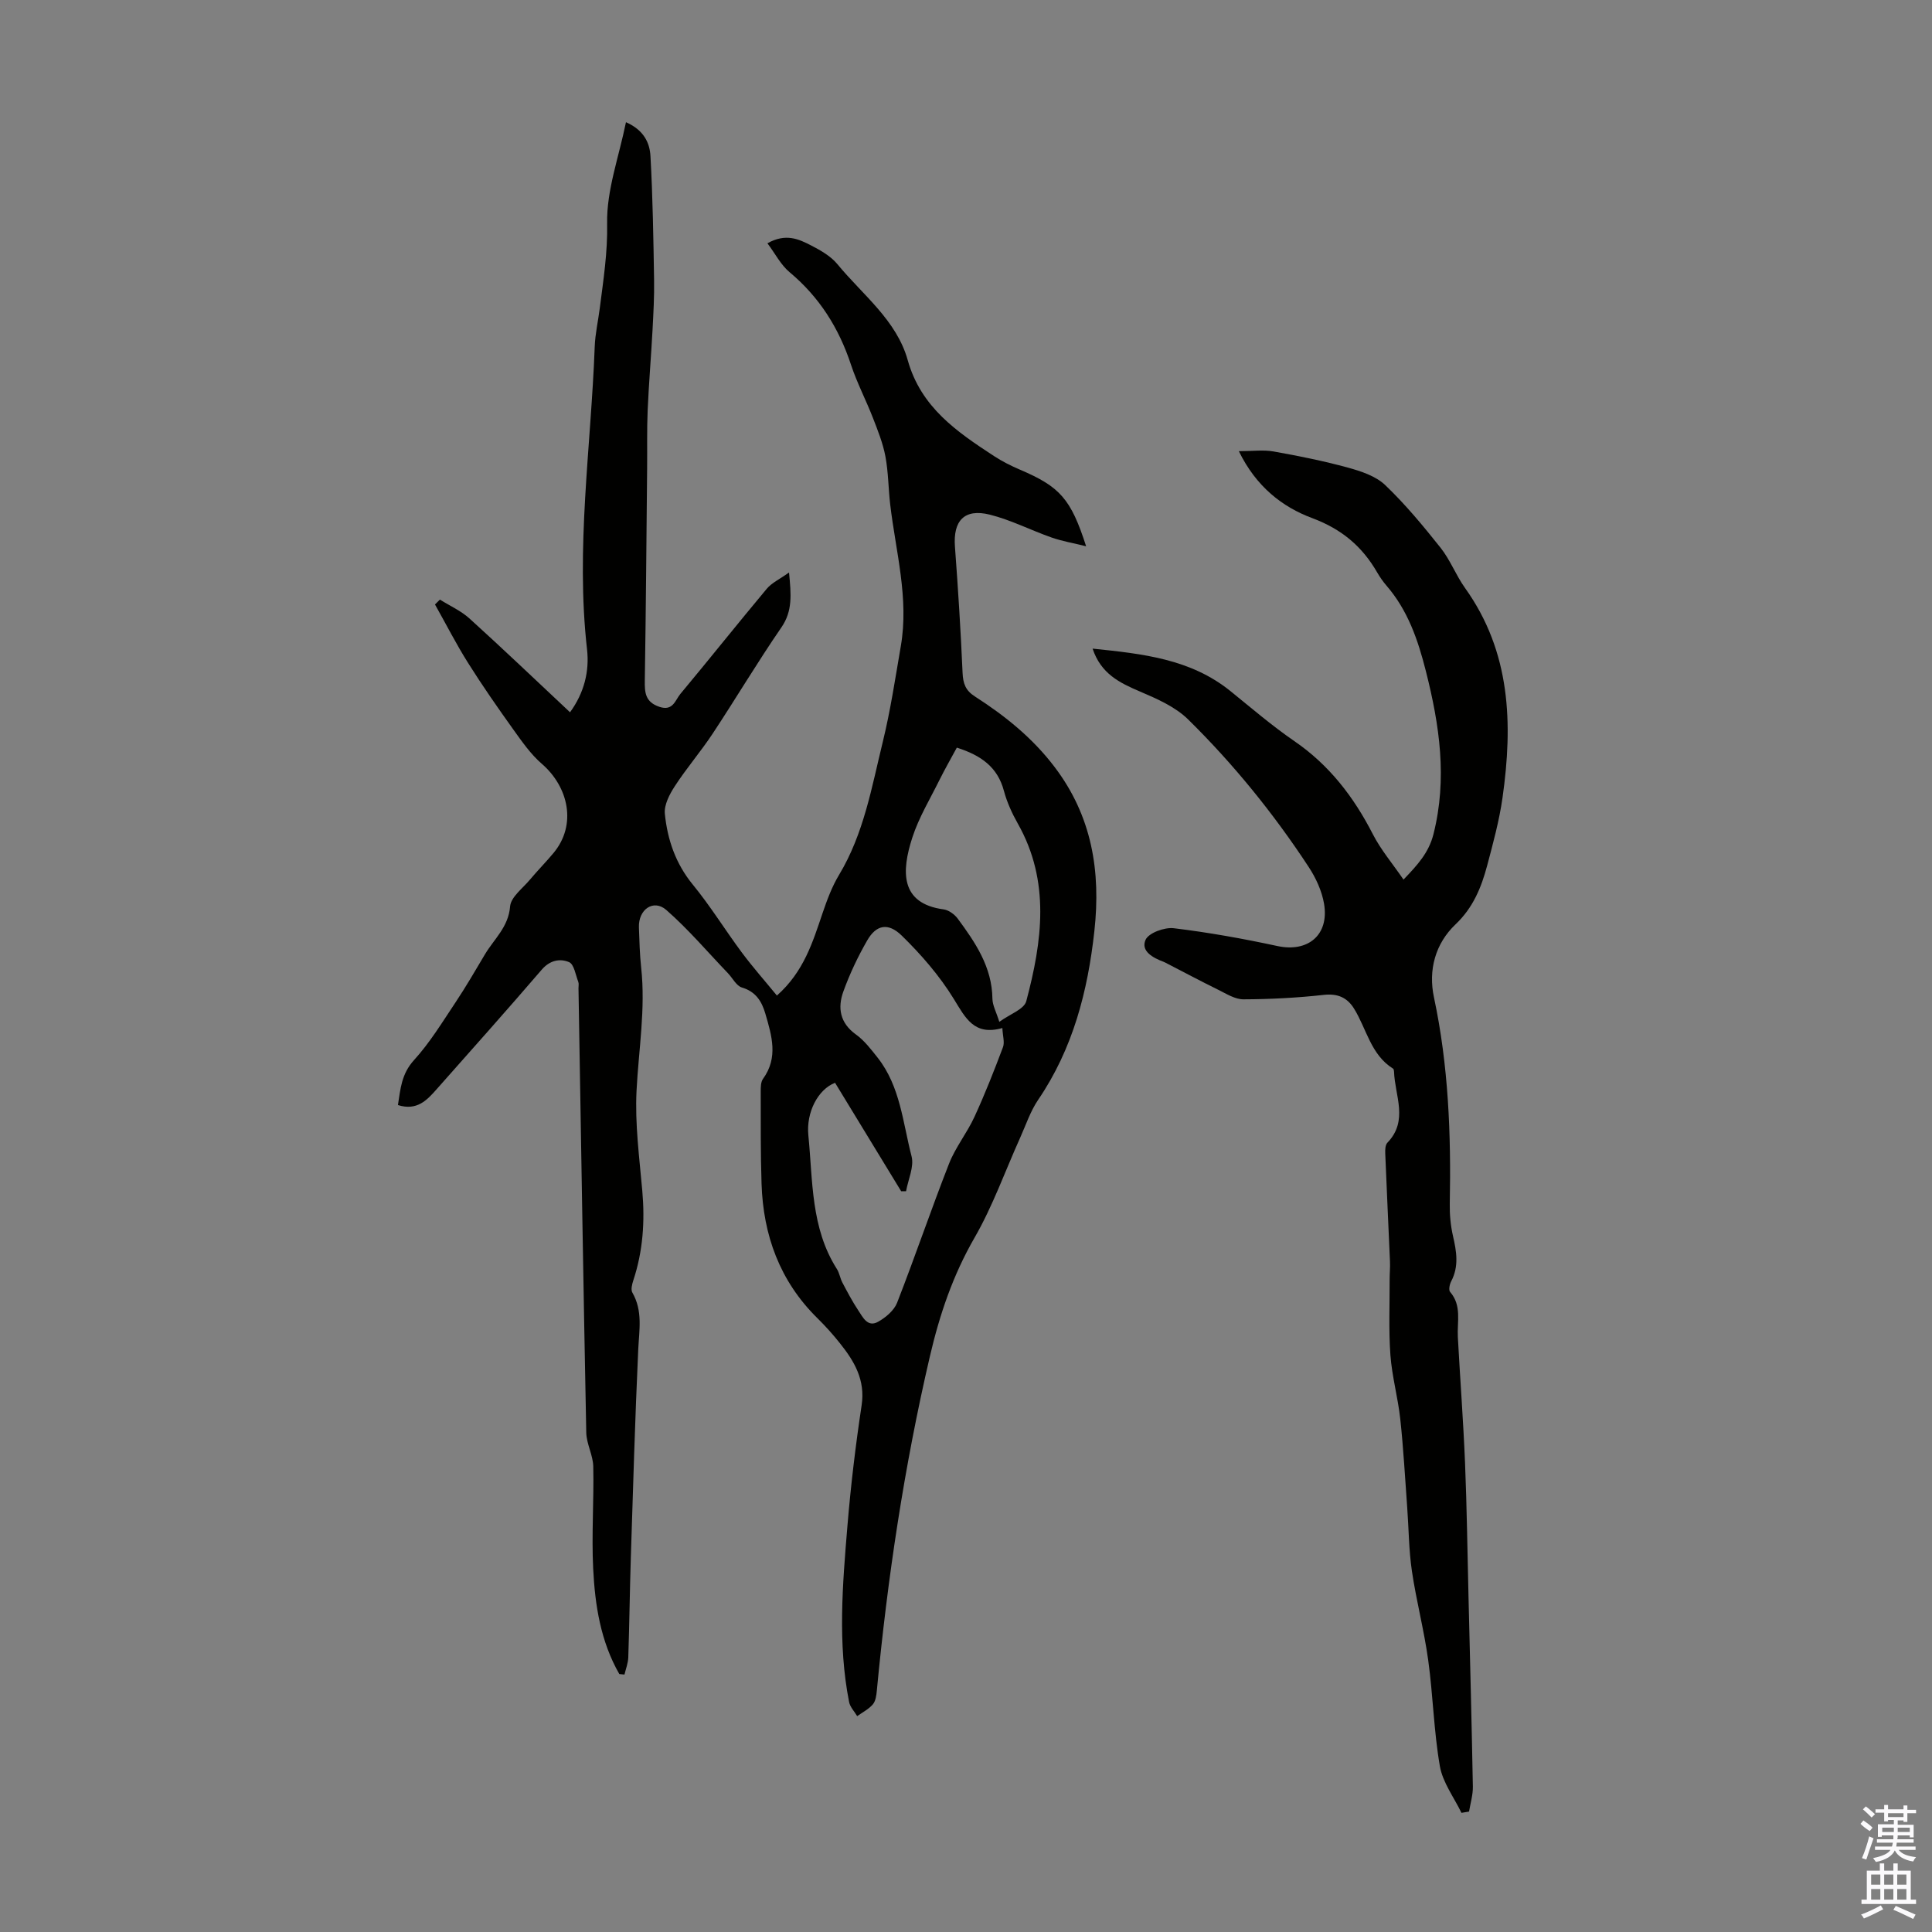
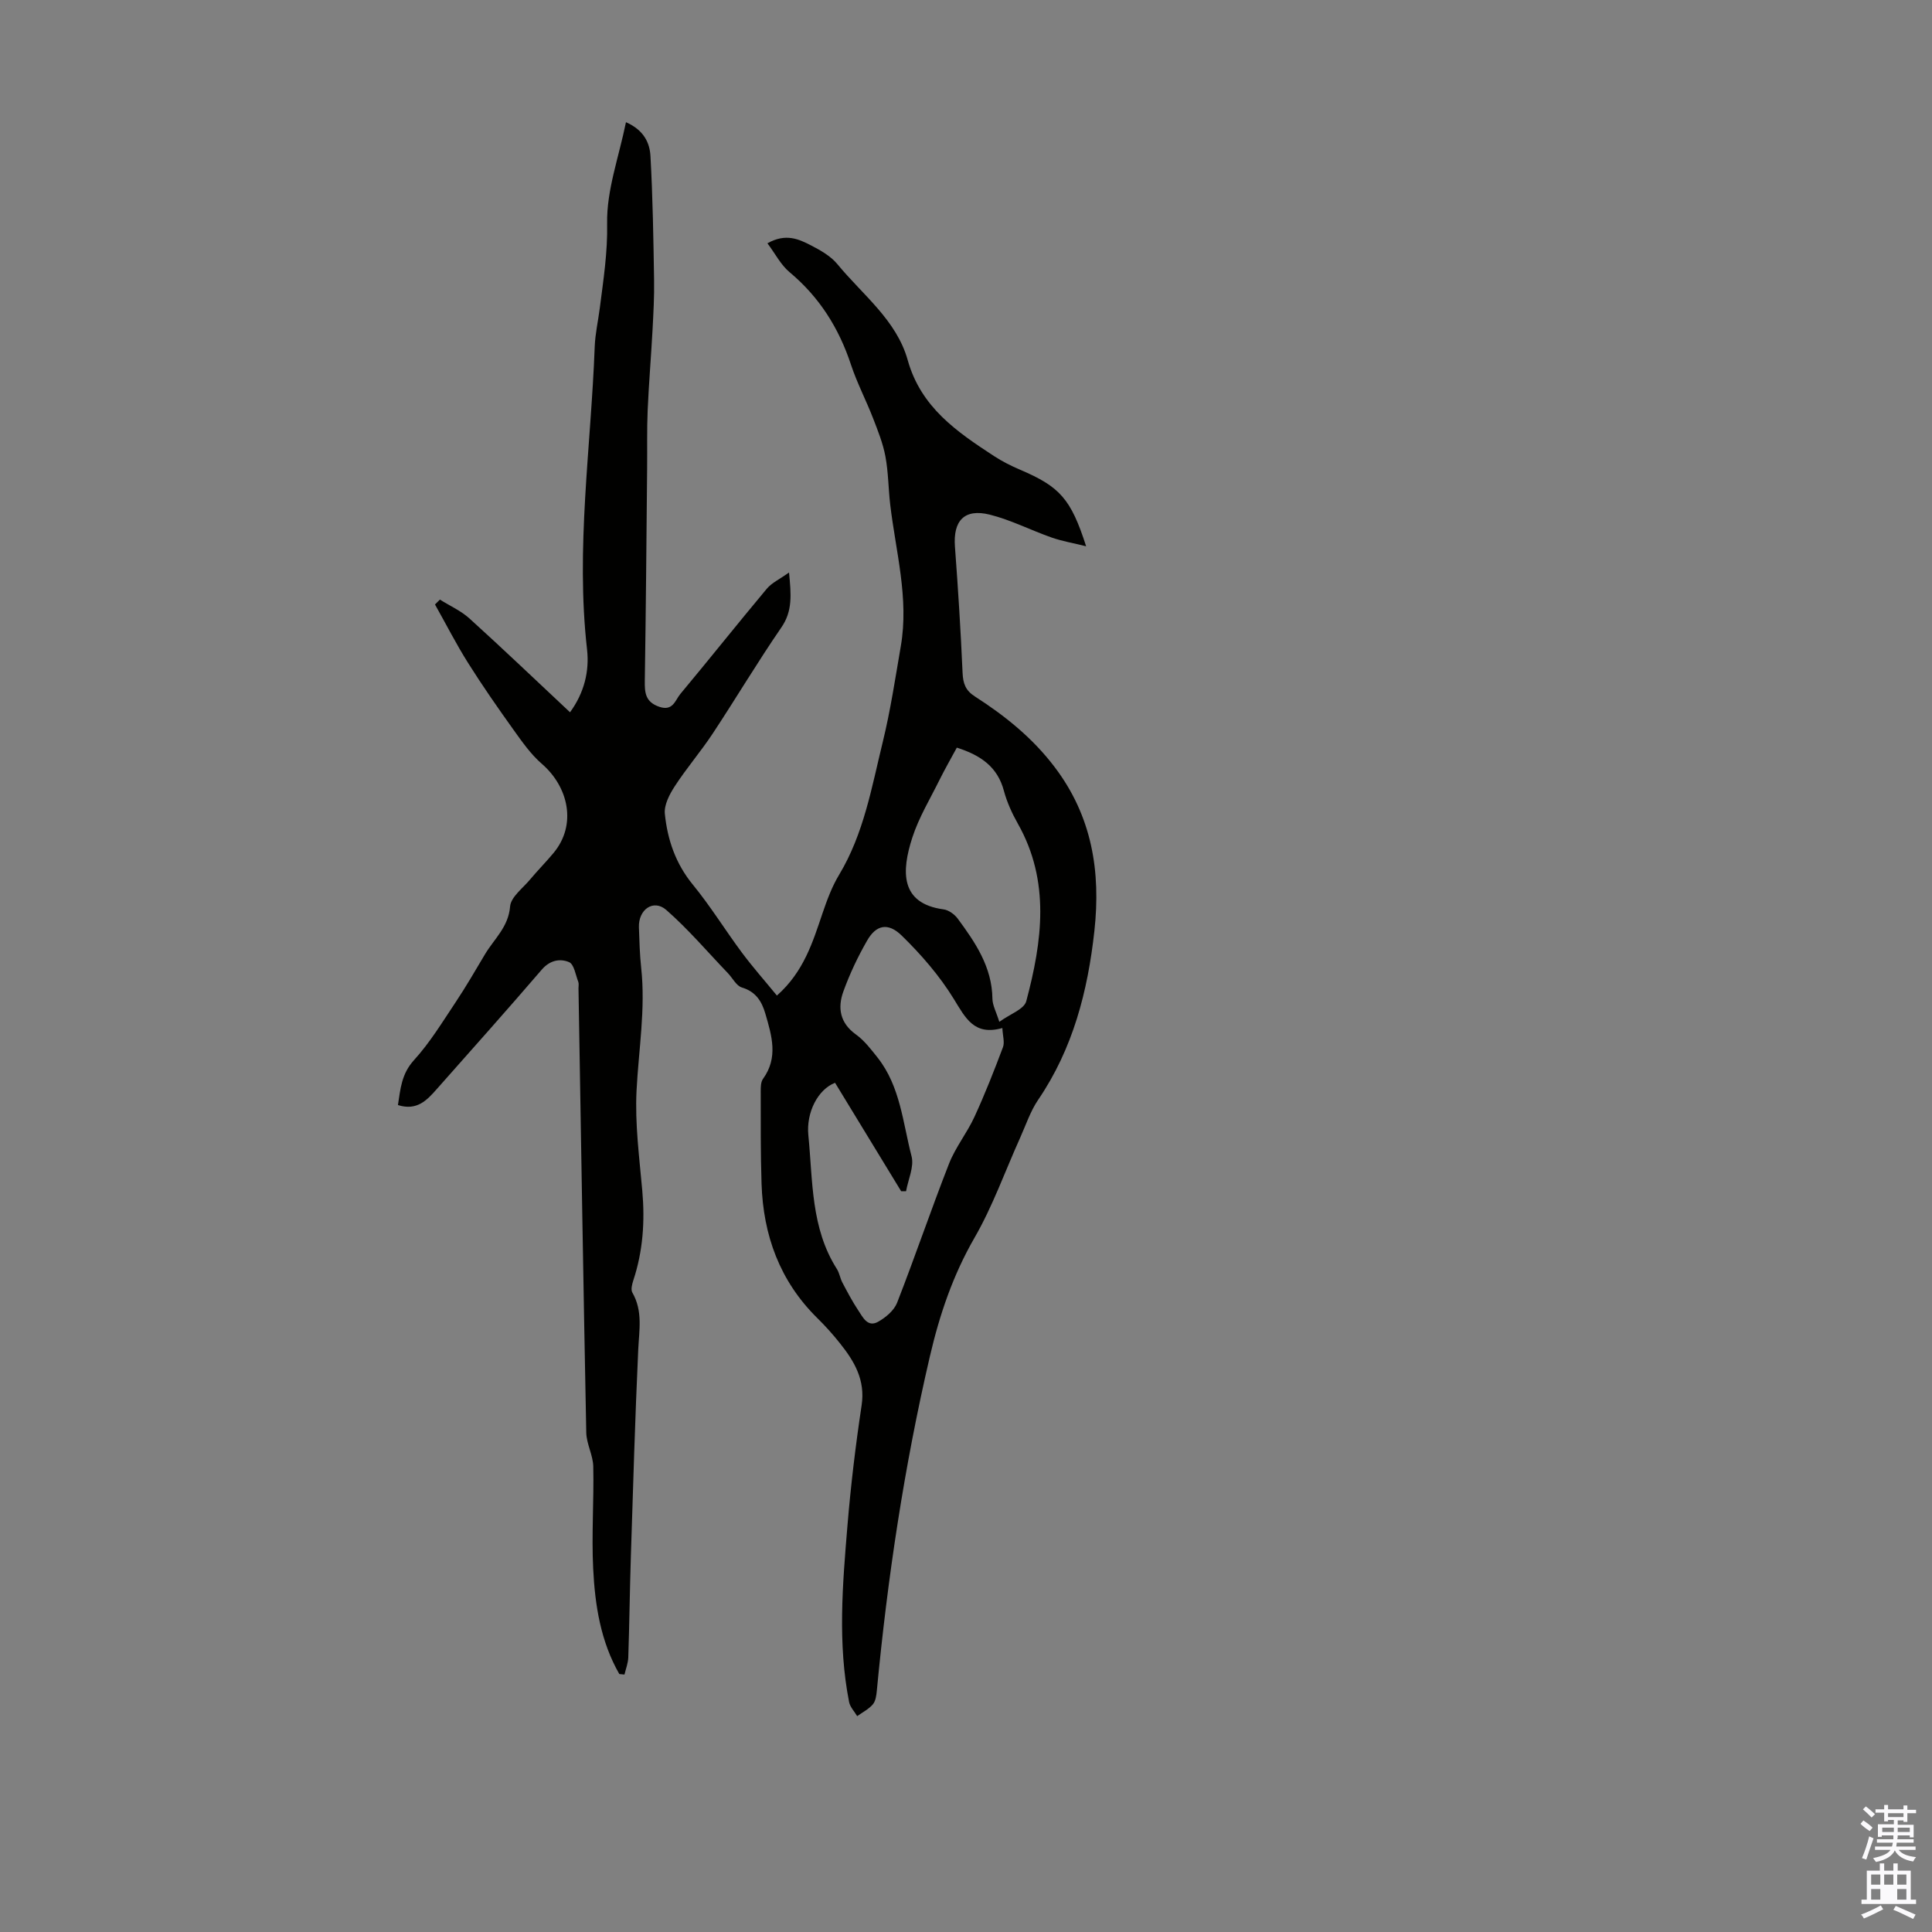
<svg xmlns="http://www.w3.org/2000/svg" enable-background="new 0 0 400 400" viewBox="0 0 400 400">
  <rect x="0" y="0" width="400" height="400" fill="#808080" stroke="none" />
  <path d="m128.22 346.59c-3.87-6.75-5.04-14.27-5.41-21.85-.35-7.02.17-14.08.02-21.12-.05-2.34-1.4-4.66-1.45-7.01-.61-30.66-1.09-61.33-1.61-91.99-.01-.45.11-.94-.04-1.33-.56-1.44-.87-3.65-1.91-4.09-1.88-.8-3.98-.4-5.66 1.56-7.15 8.32-14.45 16.5-21.72 24.71-2.02 2.29-4.1 4.57-8.05 3.32.52-3.31.71-6.43 3.33-9.31 3.28-3.6 5.86-7.86 8.58-11.93 2.16-3.24 4.12-6.63 6.12-9.99 1.9-3.18 4.85-5.63 5.19-9.89.16-1.95 2.62-3.76 4.12-5.56 1.58-1.89 3.32-3.64 4.89-5.53 4.84-5.84 3.09-13.65-2.44-18.44-2.28-1.97-4.08-4.56-5.86-7.04-3.24-4.53-6.44-9.12-9.4-13.83-2.47-3.92-4.58-8.07-6.86-12.12.34-.34.68-.67 1.02-1.01 2.05 1.29 4.35 2.31 6.12 3.91 6.96 6.31 13.75 12.79 20.82 19.42 2.94-4.04 4.03-8.49 3.52-13.02-2.38-20.98.81-41.79 1.59-62.68.1-2.67.71-5.32 1.05-7.98.74-5.82 1.64-11.53 1.52-17.55-.13-6.83 2.43-13.72 3.9-20.94 3.74 1.64 4.92 4.32 5.07 7 .48 8.54.61 17.1.75 25.65.06 3.46-.14 6.92-.32 10.38-.3 5.55-.77 11.09-1.01 16.64-.17 4.01-.07 8.03-.11 12.04-.14 14.62-.25 29.25-.48 43.87-.04 2.52.09 4.47 3.02 5.46 2.81.95 3.27-1.37 4.32-2.64 6.02-7.22 11.87-14.58 17.9-21.79 1.04-1.25 2.68-1.99 4.62-3.38.44 4.6.76 7.97-1.59 11.38-4.94 7.18-9.41 14.7-14.22 21.98-2.46 3.72-5.4 7.13-7.83 10.87-1.1 1.68-2.26 3.9-2.07 5.74.54 5.34 2.23 10.31 5.79 14.65 3.67 4.48 6.72 9.45 10.18 14.1 2.24 3 4.73 5.82 7.23 8.87 5.58-4.95 7.41-11.05 9.45-17.06.93-2.72 1.94-5.48 3.42-7.93 5.13-8.52 6.76-18.17 9.06-27.57 1.59-6.5 2.58-13.16 3.72-19.76 1.72-9.94-1.04-19.57-2.19-29.32-.39-3.33-.38-6.73-1-10.01-.51-2.7-1.56-5.32-2.56-7.9-1.44-3.71-3.31-7.28-4.56-11.05-2.5-7.59-6.54-14.01-12.72-19.17-1.82-1.52-2.97-3.83-4.58-5.98 3.8-2.14 6.51-.86 9.05.45 1.97 1.02 4.07 2.21 5.44 3.88 5.22 6.35 12.24 11.59 14.55 19.85 2.73 9.78 10.18 14.85 17.88 19.88 1.68 1.1 3.5 2.01 5.34 2.8 8.26 3.52 10.56 6.01 13.72 15.87-2.74-.68-5-1.06-7.14-1.81-4.3-1.51-8.42-3.64-12.81-4.74-5.27-1.31-7.61 1.27-7.21 6.62.65 8.7 1.2 17.41 1.58 26.12.1 2.22.6 3.66 2.56 4.91 6.23 4 11.91 8.56 16.48 14.58 7.77 10.22 9.6 21.67 8.25 33.97-1.37 12.47-4.44 24.38-11.64 34.95-1.61 2.37-2.54 5.21-3.73 7.86-3.12 6.92-5.67 14.15-9.44 20.69-4.48 7.77-7.23 15.9-9.25 24.58-5.32 22.82-8.77 45.89-10.98 69.18-.09.98-.24 2.16-.82 2.85-.86 1.01-2.14 1.65-3.25 2.45-.57-.97-1.46-1.87-1.67-2.91-2.39-12.12-1.36-24.31-.35-36.46.69-8.35 1.69-16.7 2.94-24.99.79-5.24-1.5-9.1-4.48-12.83-1.46-1.84-3.04-3.6-4.71-5.24-7.76-7.66-11.18-17.12-11.53-27.8-.21-6.38-.16-12.76-.17-19.14 0-.87.01-1.93.47-2.57 3.21-4.42 1.81-8.96.49-13.5-.74-2.54-1.97-4.56-4.86-5.42-1.15-.34-1.92-1.95-2.89-2.96-4.22-4.4-8.19-9.09-12.76-13.09-2.66-2.32-5.8-.1-5.67 3.6.1 2.8.17 5.6.47 8.38.93 8.53-.53 16.95-.96 25.42-.35 6.88.58 13.84 1.19 20.74.56 6.33.14 12.5-1.86 18.55-.26.8-.55 1.93-.19 2.54 2.18 3.79 1.4 7.74 1.21 11.78-.66 14.3-1.07 28.61-1.53 42.92-.22 6.93-.3 13.87-.53 20.81-.04 1.19-.51 2.38-.79 3.56-.35-.03-.71-.07-1.07-.11zm79.31-133.75c-5.84 1.66-7.62-2.06-10.05-6.01-2.94-4.79-6.74-9.18-10.78-13.12-2.85-2.79-5.31-2.21-7.15.99-1.94 3.37-3.63 6.94-4.95 10.6-1.21 3.36-.71 6.49 2.6 8.87 1.76 1.26 3.16 3.11 4.53 4.84 4.68 5.96 5.19 13.44 7 20.39.56 2.17-.71 4.81-1.14 7.23-.34 0-.67.01-1.01.01-4.57-7.5-9.15-15.01-13.69-22.46-3.56 1.38-6 6.14-5.53 10.86.94 9.44.49 19.18 5.9 27.68.53.83.67 1.9 1.13 2.79 1.04 1.97 2.08 3.95 3.31 5.8.94 1.41 1.93 3.57 4.1 2.35 1.57-.88 3.3-2.33 3.93-3.93 3.73-9.55 7.02-19.27 10.76-28.81 1.33-3.39 3.73-6.36 5.26-9.69 2.17-4.71 4.07-9.55 5.9-14.41.39-1.03-.05-2.35-.12-3.98zm-9.43-58.05c-1.26 2.34-2.48 4.45-3.56 6.63-1.96 3.97-4.31 7.83-5.66 12.01-2.24 6.92-2.57 13.63 6.49 14.85 1.04.14 2.24 1.01 2.9 1.89 3.66 4.96 7.12 10.03 7.2 16.6.02 1.37.79 2.74 1.43 4.79 2.17-1.59 5.14-2.6 5.58-4.28 3.29-12.37 5.02-24.8-1.76-36.78-1.2-2.12-2.24-4.42-2.87-6.76-1.31-4.92-4.72-7.35-9.75-8.95z" fill="#010100" />
-   <path d="m256.49 93.41c2.9 0 5.1-.31 7.18.06 5.17.92 10.34 1.96 15.39 3.34 2.73.75 5.77 1.75 7.73 3.62 4.17 3.98 7.89 8.48 11.49 13.01 1.99 2.52 3.16 5.67 5.04 8.3 9.49 13.26 9.92 28.14 7.76 43.42-.67 4.74-1.95 9.41-3.18 14.05-1.21 4.53-2.9 8.7-6.53 12.15-4.2 3.99-5.7 9.46-4.48 15.15 3.01 14.12 3.55 28.38 3.27 42.73-.04 2.21.17 4.49.66 6.64.74 3.21 1.27 6.3-.37 9.41-.33.62-.56 1.8-.22 2.19 2.45 2.83 1.43 6.15 1.6 9.32.47 8.69 1.13 17.36 1.49 26.05.38 9.26.49 18.53.72 27.79.32 13.09.66 26.17.9 39.26.03 1.72-.51 3.45-.79 5.17-.52.09-1.04.17-1.57.26-1.55-3.21-3.88-6.28-4.47-9.66-1.26-7.25-1.41-14.68-2.42-21.98-.85-6.18-2.46-12.25-3.37-18.42-.64-4.33-.65-8.76-.97-13.14-.45-6.11-.78-12.24-1.44-18.34-.48-4.43-1.71-8.79-2.04-13.22-.38-5.21-.14-10.47-.16-15.71 0-1.23.12-2.46.07-3.68-.32-7.46-.68-14.92-.98-22.38-.03-.75 0-1.76.45-2.22 4.41-4.57 1.53-9.76 1.37-14.71-.01-.21-.06-.53-.2-.62-4.64-2.9-5.48-8.26-8.1-12.46-1.41-2.26-3.37-3.13-6.25-2.81-5.51.61-11.08.9-16.62.92-1.74.01-3.55-1.15-5.23-1.98-3.69-1.81-7.31-3.75-10.97-5.63-.1-.05-.2-.1-.3-.14-2.21-.82-4.81-2.21-3.78-4.56.63-1.44 3.94-2.65 5.86-2.41 7.2.87 14.36 2.16 21.46 3.69 6.3 1.35 10.74-2.28 9.64-8.76-.45-2.65-1.69-5.34-3.18-7.61-7.25-11.05-15.56-21.3-24.96-30.55-2.66-2.62-6.46-4.28-9.98-5.78-4.21-1.8-8.07-3.67-9.8-8.88 10.36 1.07 20.29 2.12 28.56 8.81 4.35 3.52 8.61 7.18 13.21 10.34 7.23 4.96 12.29 11.54 16.24 19.25 1.65 3.23 4.06 6.07 6.36 9.42 2.96-3.09 5.24-5.58 6.21-9.43 2.89-11.48 1.26-22.53-1.58-33.74-1.65-6.51-3.73-12.57-8.16-17.7-.73-.84-1.37-1.78-1.93-2.74-3.11-5.38-7.33-8.94-13.41-11.22-6.21-2.3-11.65-6.53-15.22-13.87z" fill="#010100" />
  <g fill="#fbfafc">
    <path d="m385.2 377.6.6-.7c.6.4 1.3.9 1.9 1.5l-.6.7c-.8-.5-1.4-1-1.9-1.5zm.3 7.1c.6-1.4 1.1-2.9 1.5-4.5.3.1.6.3.9.4-.5 1.4-1 2.9-1.5 4.4zm.2-10.1.6-.6c.7.5 1.3 1.1 1.9 1.6l-.7.7c-.6-.6-1.2-1.2-1.8-1.7zm8.4-.8h.8v.9h1.8v.7h-1.8v1.8h-.8v-.3h-1.2v.9h3.3v2.6h-.8v-.4h-2.5c0 .3 0 .6-.1.8h3.4v.7h-3.5c0 .3-.1.6-.1.8h4v.7h-3.5c.7.9 1.9 1.3 3.6 1.5-.2.2-.4.5-.6.9-1.9-.3-3.2-1.1-3.8-2.3-.5 1.1-1.8 2-3.9 2.4-.2-.3-.4-.5-.6-.8 1.9-.4 3.1-.9 3.6-1.7h-3.2v-.7h3.5c.1-.2.1-.5.2-.8h-3.3v-.7h3.4c0-.2 0-.5 0-.8h-2.4v.3h-.8v-2.6h3.3v-.9h-1.2v.3h-.8v-1.8h-1.8v-.7h1.8v-.9h.8v.9h3.2zm-4.4 5.5h2.4c0-.3 0-.6 0-.9h-2.4zm1.2-3.1h3.2v-.8h-3.2zm4.4 2.2h-2.4v.9h2.5v-.9z" />
-     <path d="m389.2 385.8h.9v1.5h1.9v-1.5h.9v1.5h2.7v6h1.1v.9h-11.3v-.9h1.1v-6h2.7zm.2 8.7.5.8c-1.2.6-2.5 1.3-4 1.9-.2-.3-.3-.6-.6-.8 1.6-.6 3-1.3 4.1-1.9zm-2-4.3h1.9v-2.1h-1.9zm0 3.1h1.9v-2.2h-1.9zm2.7-3.1h1.9v-2.1h-1.9zm0 3.1h1.9v-2.2h-1.9zm2.4 1.3c1.4.6 2.7 1.2 4.1 1.8l-.5.9c-1.5-.7-2.8-1.4-4.1-1.9zm2.2-6.5h-1.9v2.1h1.9zm-1.9 5.2h1.9v-2.2h-1.9z" />
+     <path d="m389.2 385.8h.9v1.5h1.9v-1.5h.9v1.5h2.7v6h1.1v.9h-11.3v-.9h1.1v-6h2.7zm.2 8.7.5.8c-1.2.6-2.5 1.3-4 1.9-.2-.3-.3-.6-.6-.8 1.6-.6 3-1.3 4.1-1.9zm-2-4.3h1.9v-2.1h-1.9zm0 3.1h1.9v-2.2h-1.9zm2.7-3.1h1.9v-2.1h-1.9zm0 3.1h1.9h-1.9zm2.4 1.3c1.4.6 2.7 1.2 4.1 1.8l-.5.9c-1.5-.7-2.8-1.4-4.1-1.9zm2.2-6.5h-1.9v2.1h1.9zm-1.9 5.2h1.9v-2.2h-1.9z" />
  </g>
</svg>